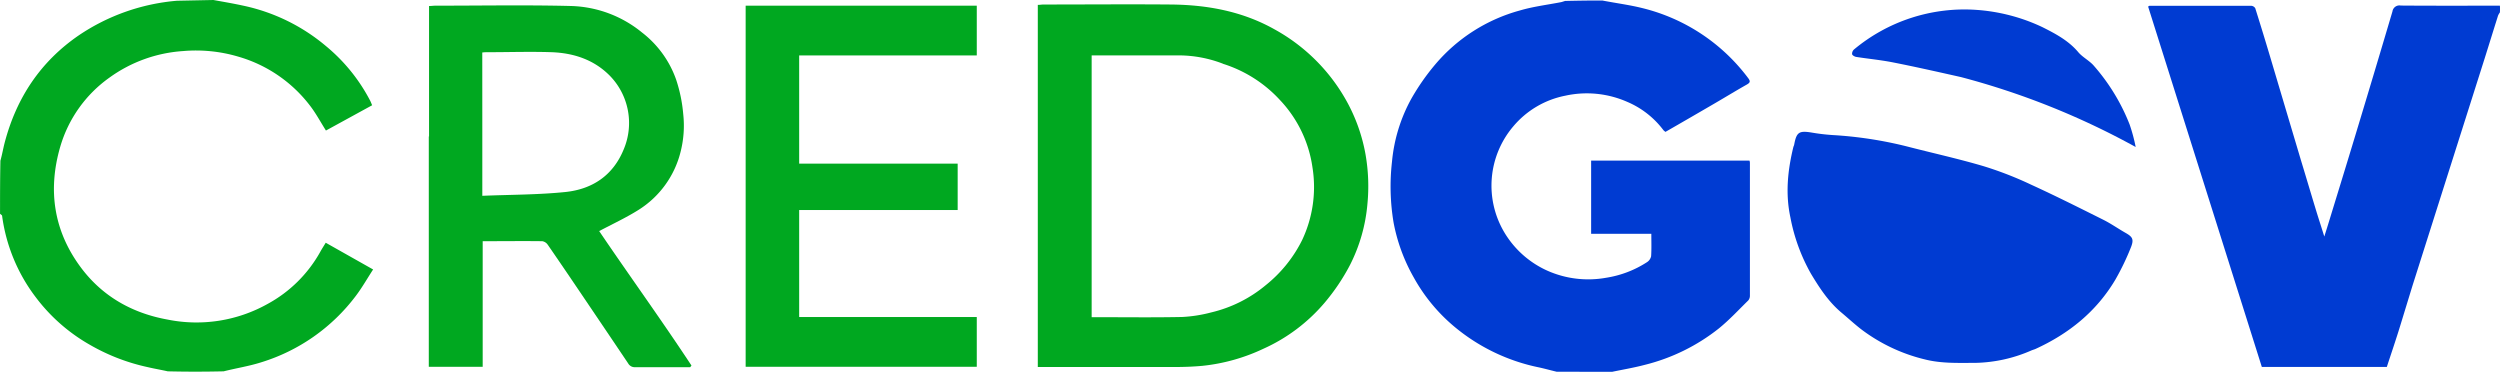
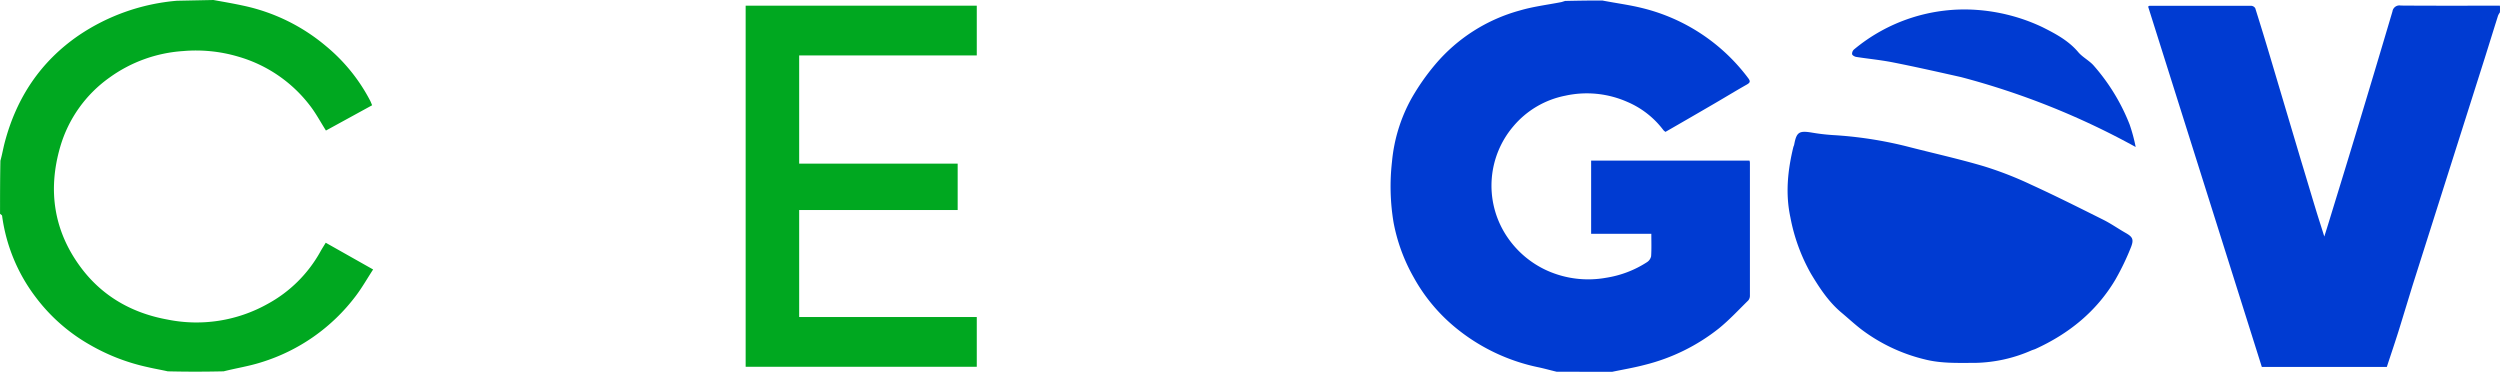
<svg xmlns="http://www.w3.org/2000/svg" viewBox="0 0 603.03 89.68">
  <g id="b711e73f-2c8c-4943-b842-353c295ddc07" data-name="Camada 2">
    <g id="f4bca92c-642d-4f00-af1f-634ba20d3a31" data-name="Layer 1">
      <path d="M375.5,89.67c-1.57-.37-3-.78-4.43-1.08A46.25,46.25,0,0,1,351.3,79.2,41.83,41.83,0,0,1,341,66.9a42.68,42.68,0,0,1-4.86-13.26,52.73,52.73,0,0,1-.38-14.58,38.74,38.74,0,0,1,4.66-15.23,54.59,54.59,0,0,1,5.79-8.3,40.79,40.79,0,0,1,20.39-13c3.21-.95,6.59-1.36,9.89-2,.32-.06.62-.18,1.05-.3,3-.07,5.89-.12,9-.1,3.37.65,6.59,1.06,9.72,1.85A45.34,45.34,0,0,1,421.65,18.8c.62.81.53,1.13-.32,1.61-2.62,1.48-5.18,3.05-7.78,4.56q-5.9,3.44-11.82,6.84a3.27,3.27,0,0,1-.49-.41,21.34,21.34,0,0,0-8.71-6.82,24.17,24.17,0,0,0-14.95-1.5A21.91,21.91,0,0,0,365,30.51,22.06,22.06,0,0,0,362.83,56a23.07,23.07,0,0,0,10.52,9.34,24.27,24.27,0,0,0,14,1.67,25.26,25.26,0,0,0,9.92-3.77,2.27,2.27,0,0,0,1-1.43c.12-1.74.05-3.5.05-5.42H383.8V38.74H422a2.49,2.49,0,0,1,.1.49q0,16.05,0,32.11a1.75,1.75,0,0,1-.41,1.14c-2.33,2.28-4.56,4.7-7.08,6.74A46.89,46.89,0,0,1,396.77,88c-2.61.69-5.28,1.14-7.93,1.69C384.44,89.67,380,89.68,375.5,89.67Z" style="fill:#003bd2" />
      <path d="M603,1.37A8,8,0,0,1,603,3a4,4,0,0,0-.44.77c-1.07,3.39-2.12,6.79-3.19,10.19Q596,24.57,592.64,35.15,587.29,52,581.92,68.91c-1,3.26-2,6.54-3,9.8s-2.13,6.56-3.19,9.8H545.58L518.15,1.58c.19-.1.27-.18.35-.18,8.18,0,16.35,0,24.52,0A1.22,1.22,0,0,1,544,2q1.92,6.09,3.74,12.22Q551.37,26.42,555,38.6c1.22,4,2.42,8.07,3.65,12.1.61,2,1.27,4,2,6.36.44-1.41.77-2.43,1.08-3.46,2.18-7.12,4.38-14.24,6.53-21.36q4.46-14.73,8.83-29.48a1.69,1.69,0,0,1,2-1.42C587.06,1.4,595,1.37,603,1.37Z" style="fill:#003bd2" />
      <path d="M51.47,0c2.5.45,4.9.86,7.27,1.38a45.59,45.59,0,0,1,19.89,9.74A42.42,42.42,0,0,1,89.34,24.39c.14.29.25.59.42,1l-11.14,6.1c-1.31-2.07-2.42-4.16-3.84-6A33.36,33.36,0,0,0,57.5,13.67a35.85,35.85,0,0,0-13.36-1.35,34.12,34.12,0,0,0-17.75,6.41A31.12,31.12,0,0,0,14.53,35.4C11.45,46,13,55.92,19.68,64.75,24.87,71.59,32,75.56,40.4,77.08A35.13,35.13,0,0,0,64.57,73.3,32,32,0,0,0,77.22,60.8c.38-.7.82-1.37,1.35-2.25L90,65c-1.44,2.21-2.68,4.41-4.2,6.41a45.19,45.19,0,0,1-22.85,16c-2.9.92-5.94,1.39-9,2.16-4.48.1-8.88.11-13.49,0-1.73-.39-3.26-.64-4.77-1a48.23,48.23,0,0,1-13.94-5.36A42.68,42.68,0,0,1,8.65,71.73,41.45,41.45,0,0,1,.51,52.08c0-.19-.33-.35-.5-.52,0-4.21,0-8.43.09-12.79.44-1.59.68-3.05,1.06-4.48C4,23.58,9.77,14.86,19,8.53A49.64,49.64,0,0,1,42.7.18Z" style="fill:#00a820" />
-       <path d="M250.33,75.36V1.18c.53,0,.95-.09,1.36-.09,10.28,0,20.55-.09,30.83,0,8.75.09,17.2,1.65,24.93,6A44.24,44.24,0,0,1,324.7,24.18a41.5,41.5,0,0,1,4.67,13,44.37,44.37,0,0,1,.47,12,40,40,0,0,1-4.2,14.73,49.6,49.6,0,0,1-6.15,9.14,41.87,41.87,0,0,1-14.78,11.09,45.3,45.3,0,0,1-14.64,4.1c-2.22.21-4.46.28-6.69.29-10.42,0-20.83,0-31.25,0h-1.8V75.36m44.64-60a29.8,29.8,0,0,0-10.51-2c-6.55,0-13.1,0-19.64,0h-1.5V76.51h1.62c6.74,0,13.48.09,20.22-.05a33.74,33.74,0,0,0,6.95-1.09,32,32,0,0,0,13.2-6.58,32.4,32.4,0,0,0,8.77-10.86,29.93,29.93,0,0,0,2.5-17.57,29.7,29.7,0,0,0-7.8-16.19A31.57,31.57,0,0,0,295,15.39Z" style="fill:#00a820" />
-       <path d="M103.49,32.92V1.45c.59,0,1.05-.08,1.52-.08,10.94,0,21.89-.2,32.83.08a28.24,28.24,0,0,1,17.07,6.43,24.64,24.64,0,0,1,8.19,11.35,35.89,35.89,0,0,1,1.7,8.26,25.52,25.52,0,0,1-.65,9.19,23.09,23.09,0,0,1-10.21,14c-3,1.88-6.27,3.39-9.41,5.06,7.22,10.67,15,21.4,22.26,32.43l-.31.4h-4.37c-3,0-5.92,0-8.89,0a1.81,1.81,0,0,1-1.71-.93q-4.19-6.23-8.39-12.44c-3.65-5.4-7.29-10.8-11-16.17a2,2,0,0,0-1.31-.85c-4.73-.06-9.46,0-14.38,0v30.3h-13V32.92m12.91-1.29v15.6c6.83-.28,13.46-.24,20-.91s11.55-4,14.11-10.3a16.32,16.32,0,0,0-3.35-17.75c-3.85-3.9-8.76-5.49-14.09-5.68-5.06-.17-10.12,0-15.19,0-.46,0-.92,0-1.49.07Z" style="fill:#00a820" />
      <path d="M217.35,1.37h18.26v12H192.77v26.1H231V50.66H192.77V76.47h42.84v12H179.86V1.37Z" style="fill:#00a820" />
      <path d="M490,84.53a35.31,35.31,0,0,1-13.52,3c-4.15,0-8.29.19-12.4-.89a41.49,41.49,0,0,1-15.21-7.27c-1.63-1.27-3.15-2.68-4.73-4-3.1-2.61-5.27-5.94-7.33-9.37a44.13,44.13,0,0,1-4.95-13.59c-1.22-5.7-.65-11.32.71-16.91.05-.2.16-.38.2-.57.57-3.08,1.18-3.46,4.31-2.94a49,49,0,0,0,5,.59,96.22,96.22,0,0,1,17.69,2.69c6.25,1.62,12.56,3,18.74,4.83a85.82,85.82,0,0,1,11.43,4.45c5.88,2.69,11.66,5.59,17.44,8.48,1.85.93,3.56,2.14,5.36,3.16,1.62.92,2,1.51,1.33,3.3a60.36,60.36,0,0,1-3.84,8c-4.56,7.66-11.19,13-19.25,16.68C490.69,84.3,490.39,84.37,490,84.53Z" style="fill:#003bd2" />
      <path d="M473,18.59c-5.54-1.24-10.95-2.47-16.39-3.54-2.92-.58-5.91-.86-8.86-1.32-.37-.06-.92-.36-1-.65a1.39,1.39,0,0,1,.45-1.14,41.61,41.61,0,0,1,29.35-9.57,44.41,44.41,0,0,1,16.05,4.15c3.13,1.57,6.28,3.22,8.65,6,1,1.22,2.57,2,3.67,3.18A48.19,48.19,0,0,1,513.68,30a39.84,39.84,0,0,1,1.47,5.46A184.43,184.43,0,0,0,473,18.59Z" style="fill:#003bd2" />
    </g>
  </g>
</svg>